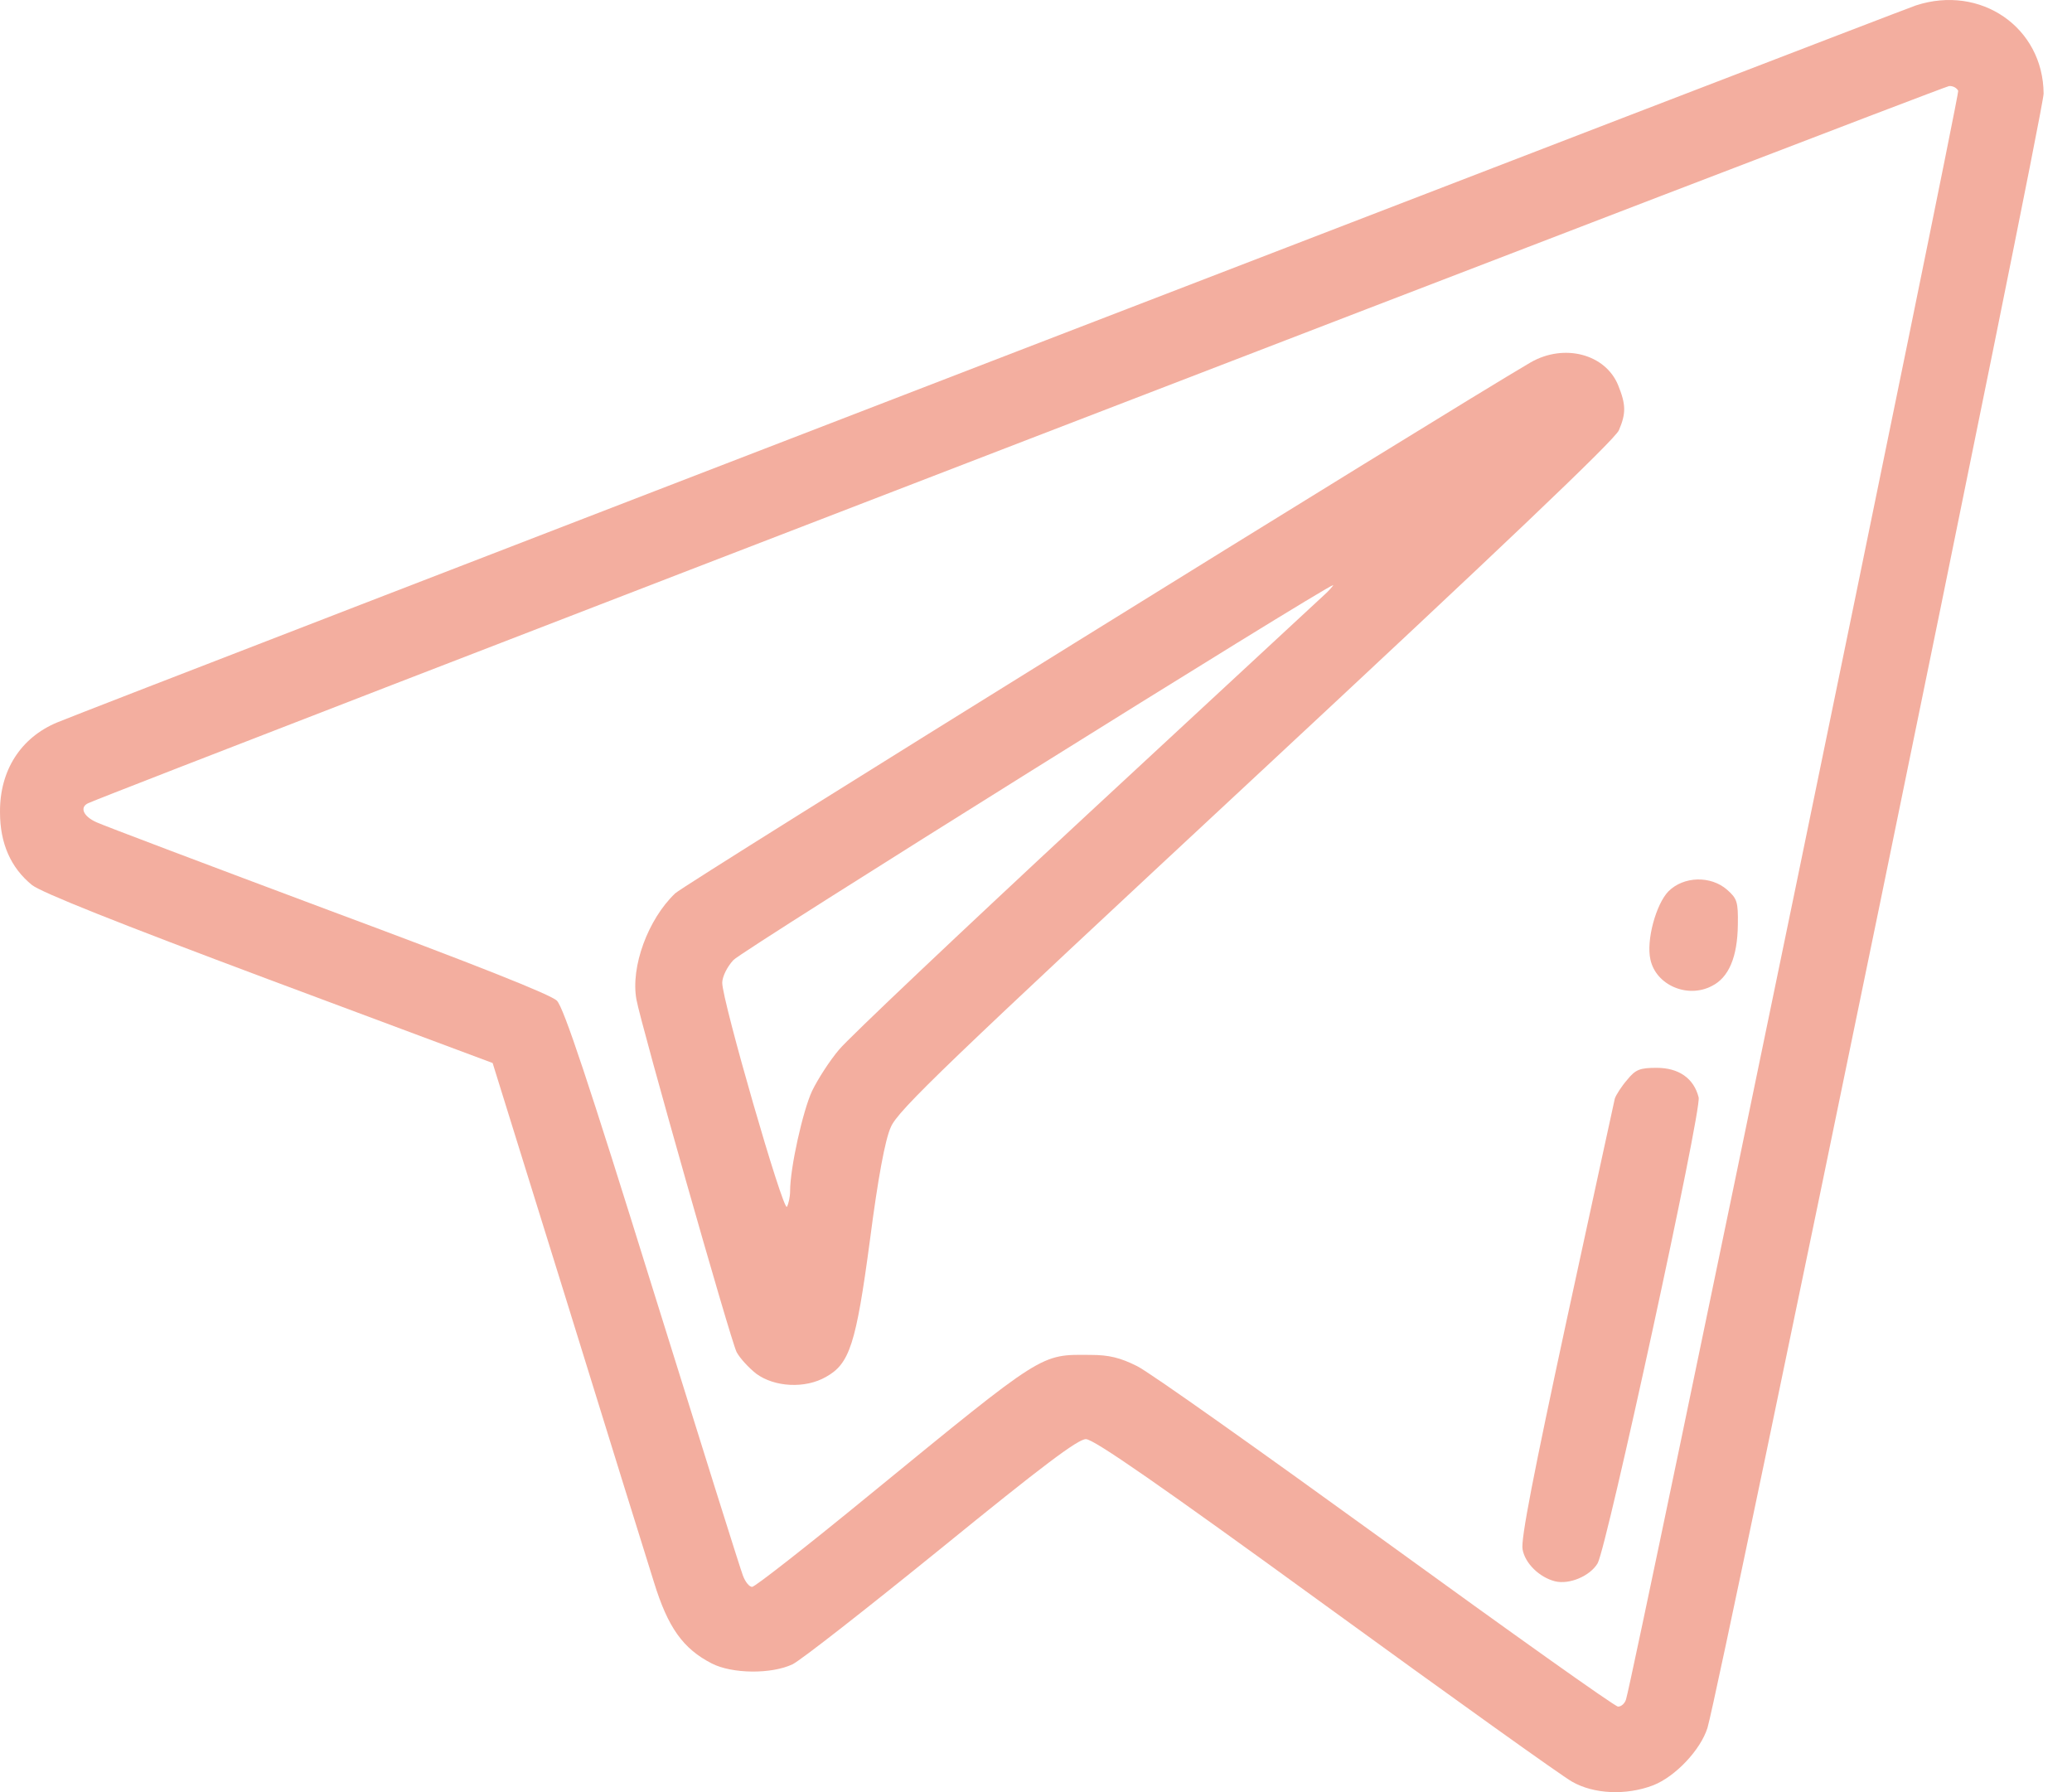
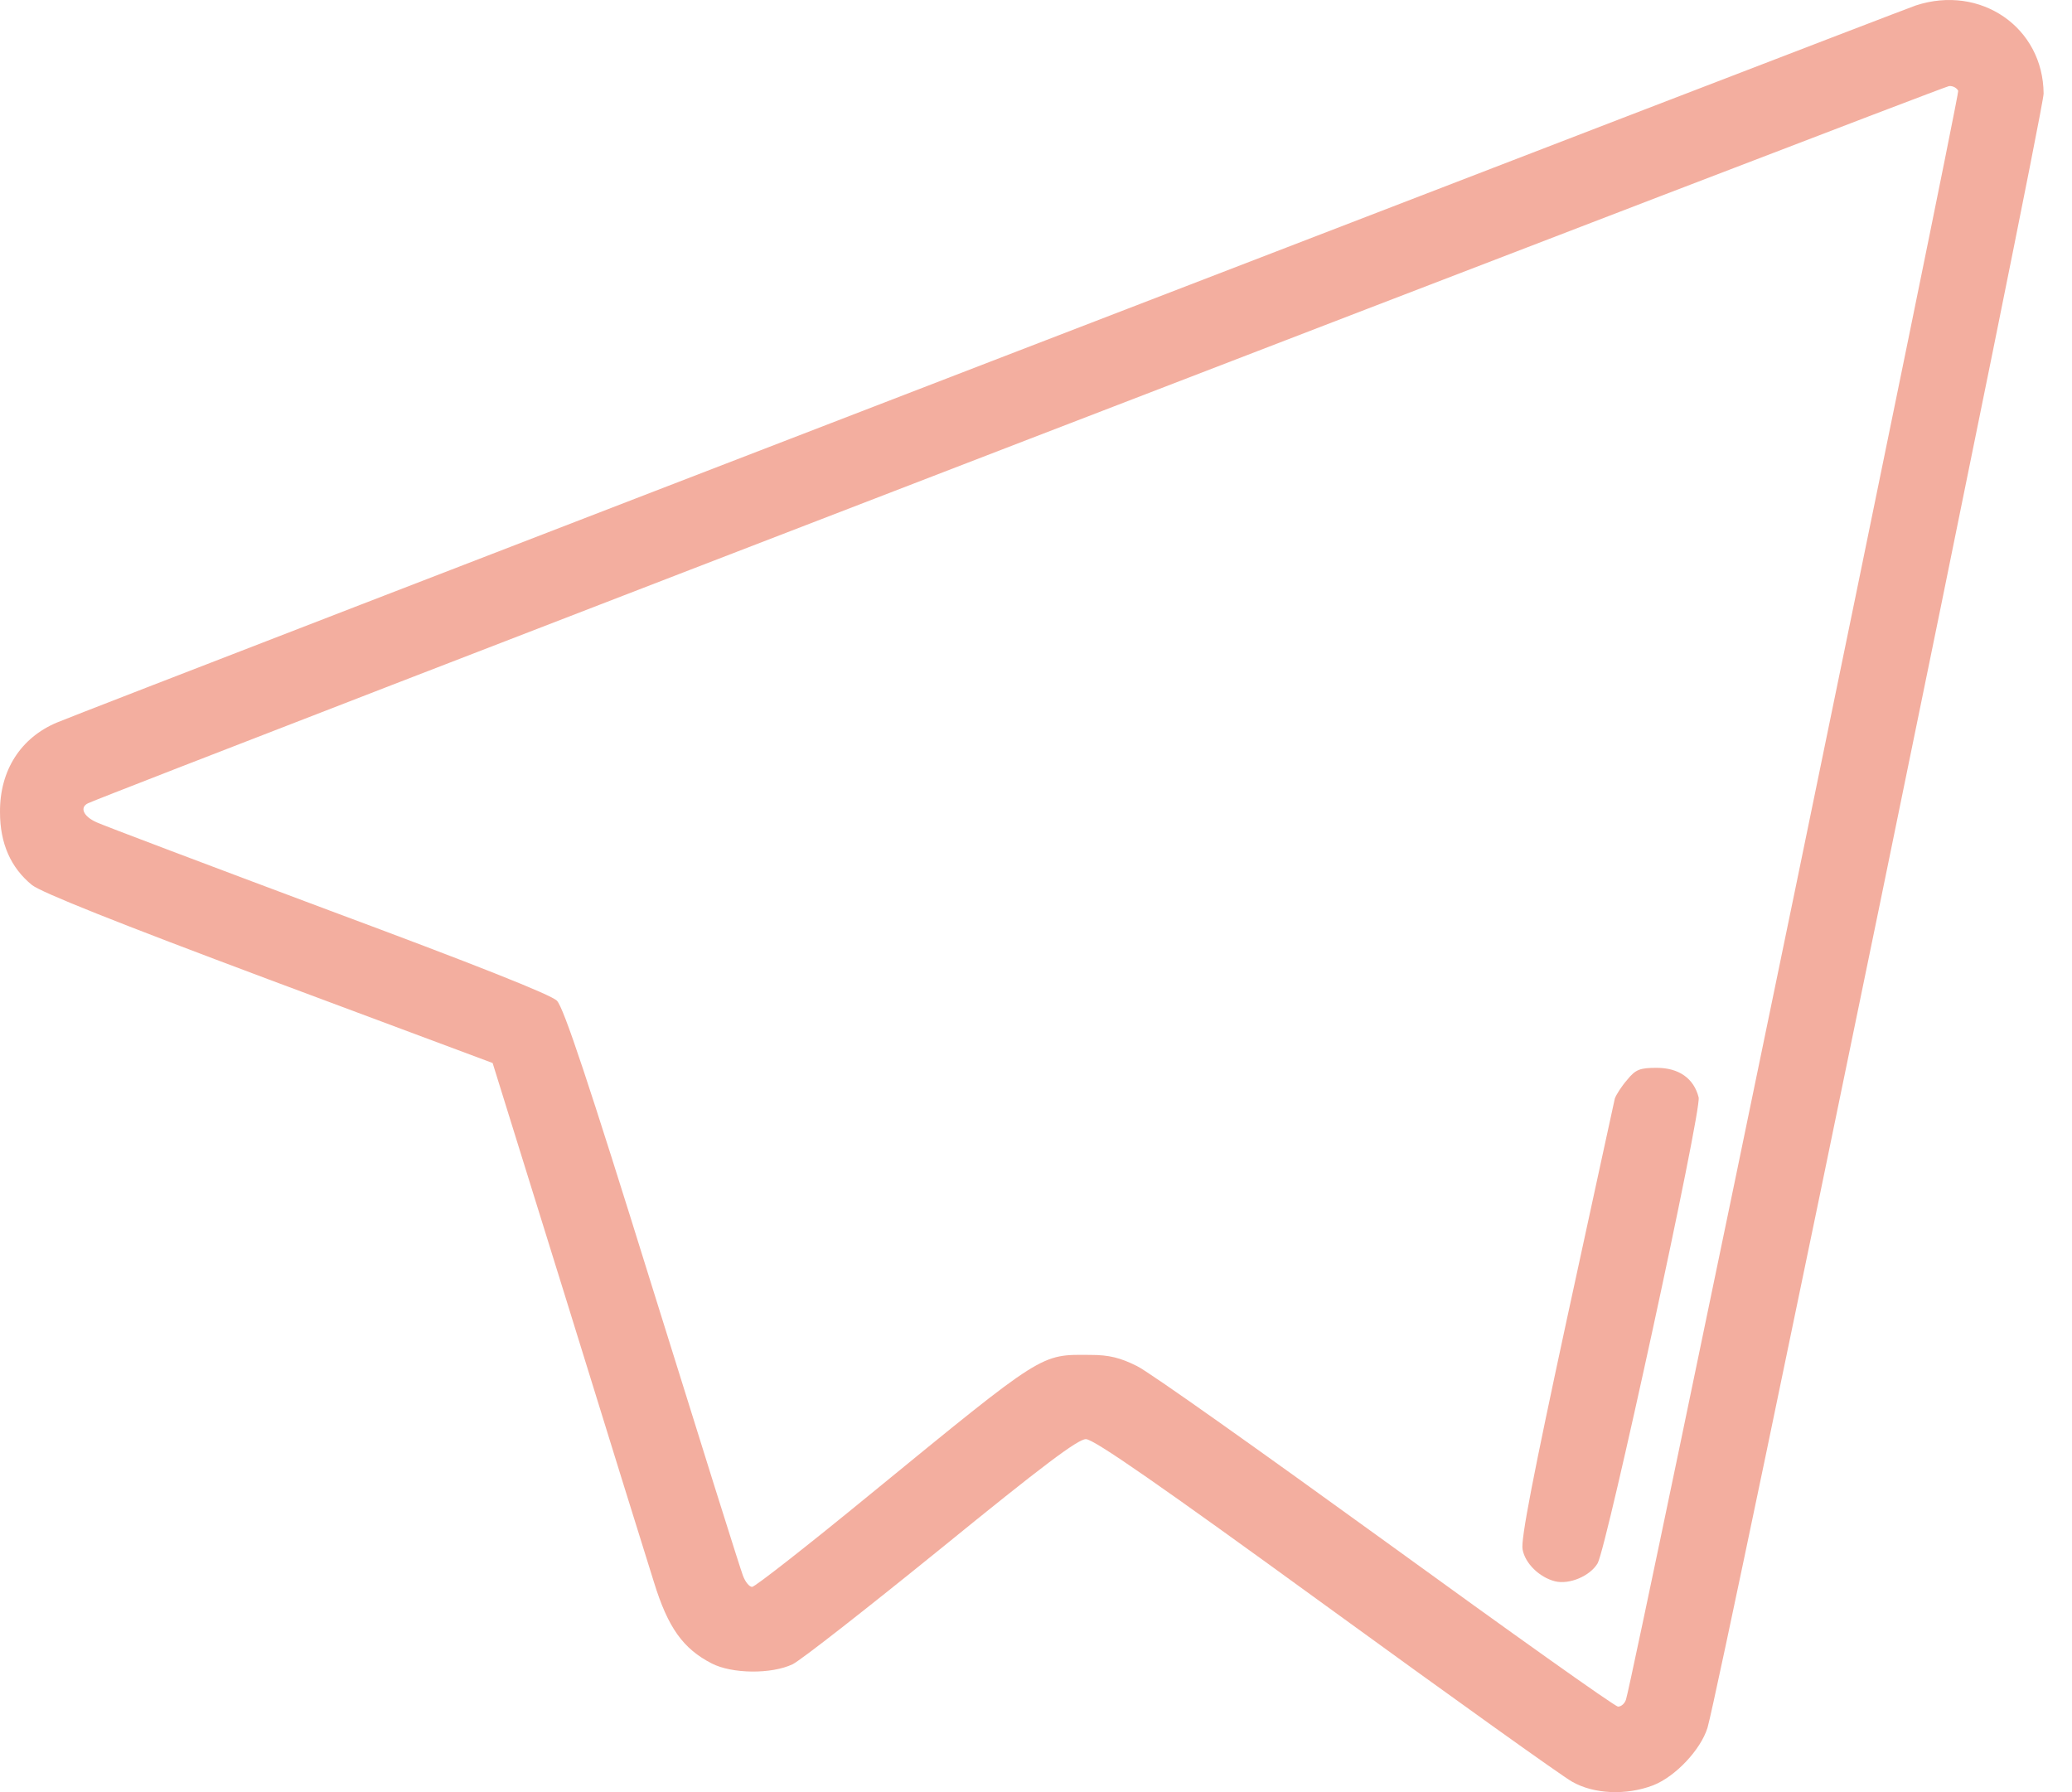
<svg xmlns="http://www.w3.org/2000/svg" width="37" height="32" viewBox="0 0 37 32" fill="none">
  <path d="M34.212 0.097C33.855 0.218 1.661 12.63 1.02 12.9C0.371 13.171 -0.007 13.756 9.9104e-05 14.505C9.9104e-05 15.06 0.193 15.495 0.57 15.802C0.742 15.937 2.082 16.472 4.805 17.491L8.797 18.981L10.123 23.245C10.85 25.597 11.549 27.843 11.677 28.249C11.927 29.062 12.198 29.44 12.711 29.703C13.075 29.889 13.773 29.896 14.151 29.718C14.301 29.646 15.491 28.712 16.81 27.643C18.614 26.175 19.248 25.697 19.391 25.697C19.533 25.697 20.703 26.51 23.675 28.67C25.921 30.302 27.903 31.721 28.074 31.814C28.459 32.035 29.036 32.063 29.521 31.878C29.92 31.721 30.369 31.243 30.491 30.851C30.726 30.046 36.493 2.015 36.493 1.672C36.486 0.489 35.367 -0.281 34.212 0.097ZM34.968 1.622C34.996 1.694 29.172 29.917 29.036 30.345C29.015 30.416 28.951 30.473 28.894 30.473C28.837 30.473 26.976 29.147 24.745 27.529C22.52 25.918 20.524 24.499 20.303 24.392C20.004 24.243 19.804 24.193 19.476 24.193C18.571 24.186 18.664 24.128 15.541 26.681C14.429 27.593 13.481 28.335 13.431 28.335C13.381 28.335 13.31 28.249 13.267 28.135C13.224 28.028 12.497 25.711 11.649 22.988C10.508 19.317 10.066 17.991 9.945 17.869C9.845 17.762 8.455 17.213 5.867 16.251C3.714 15.445 1.847 14.74 1.725 14.683C1.483 14.576 1.419 14.412 1.576 14.341C2.167 14.077 34.711 1.537 34.804 1.537C34.875 1.53 34.946 1.573 34.968 1.622Z" fill="#F3AE9F" />
-   <path d="M27.334 6.47C25.822 7.354 12.234 15.781 12.056 15.952C11.571 16.415 11.258 17.264 11.365 17.848C11.443 18.283 13.047 23.936 13.154 24.143C13.211 24.25 13.368 24.421 13.503 24.528C13.831 24.77 14.38 24.799 14.751 24.585C15.171 24.35 15.286 24.008 15.535 22.14C15.678 21.035 15.806 20.35 15.906 20.129C16.027 19.83 16.904 18.996 22.429 13.856C26.735 9.849 28.845 7.846 28.909 7.682C29.037 7.383 29.037 7.226 28.895 6.877C28.667 6.321 27.932 6.128 27.334 6.47ZM23.698 10.576C23.619 10.648 21.695 12.43 19.42 14.54C17.146 16.65 15.15 18.54 14.986 18.739C14.815 18.939 14.601 19.274 14.501 19.481C14.338 19.83 14.109 20.849 14.109 21.27C14.109 21.37 14.081 21.498 14.052 21.548C13.988 21.648 12.897 17.869 12.897 17.549C12.897 17.442 12.983 17.264 13.097 17.142C13.24 16.978 23.627 10.491 23.805 10.448C23.819 10.441 23.776 10.498 23.698 10.576Z" fill="#F3AE9F" />
-   <path d="M29.793 15.916C29.572 16.144 29.393 16.793 29.472 17.135C29.572 17.591 30.135 17.834 30.57 17.605C30.869 17.456 31.026 17.092 31.033 16.515C31.04 16.101 31.019 16.044 30.841 15.887C30.548 15.631 30.064 15.645 29.793 15.916Z" fill="#F3AE9F" />
  <path d="M29.057 19.281C28.957 19.395 28.857 19.552 28.836 19.616C28.822 19.687 28.43 21.47 27.973 23.587C27.389 26.296 27.153 27.494 27.189 27.665C27.232 27.914 27.488 28.164 27.767 28.235C28.023 28.299 28.394 28.142 28.529 27.914C28.693 27.629 30.39 19.823 30.333 19.595C30.247 19.253 29.977 19.067 29.584 19.067C29.285 19.067 29.206 19.096 29.057 19.281Z" fill="#F3AE9F" />
</svg>